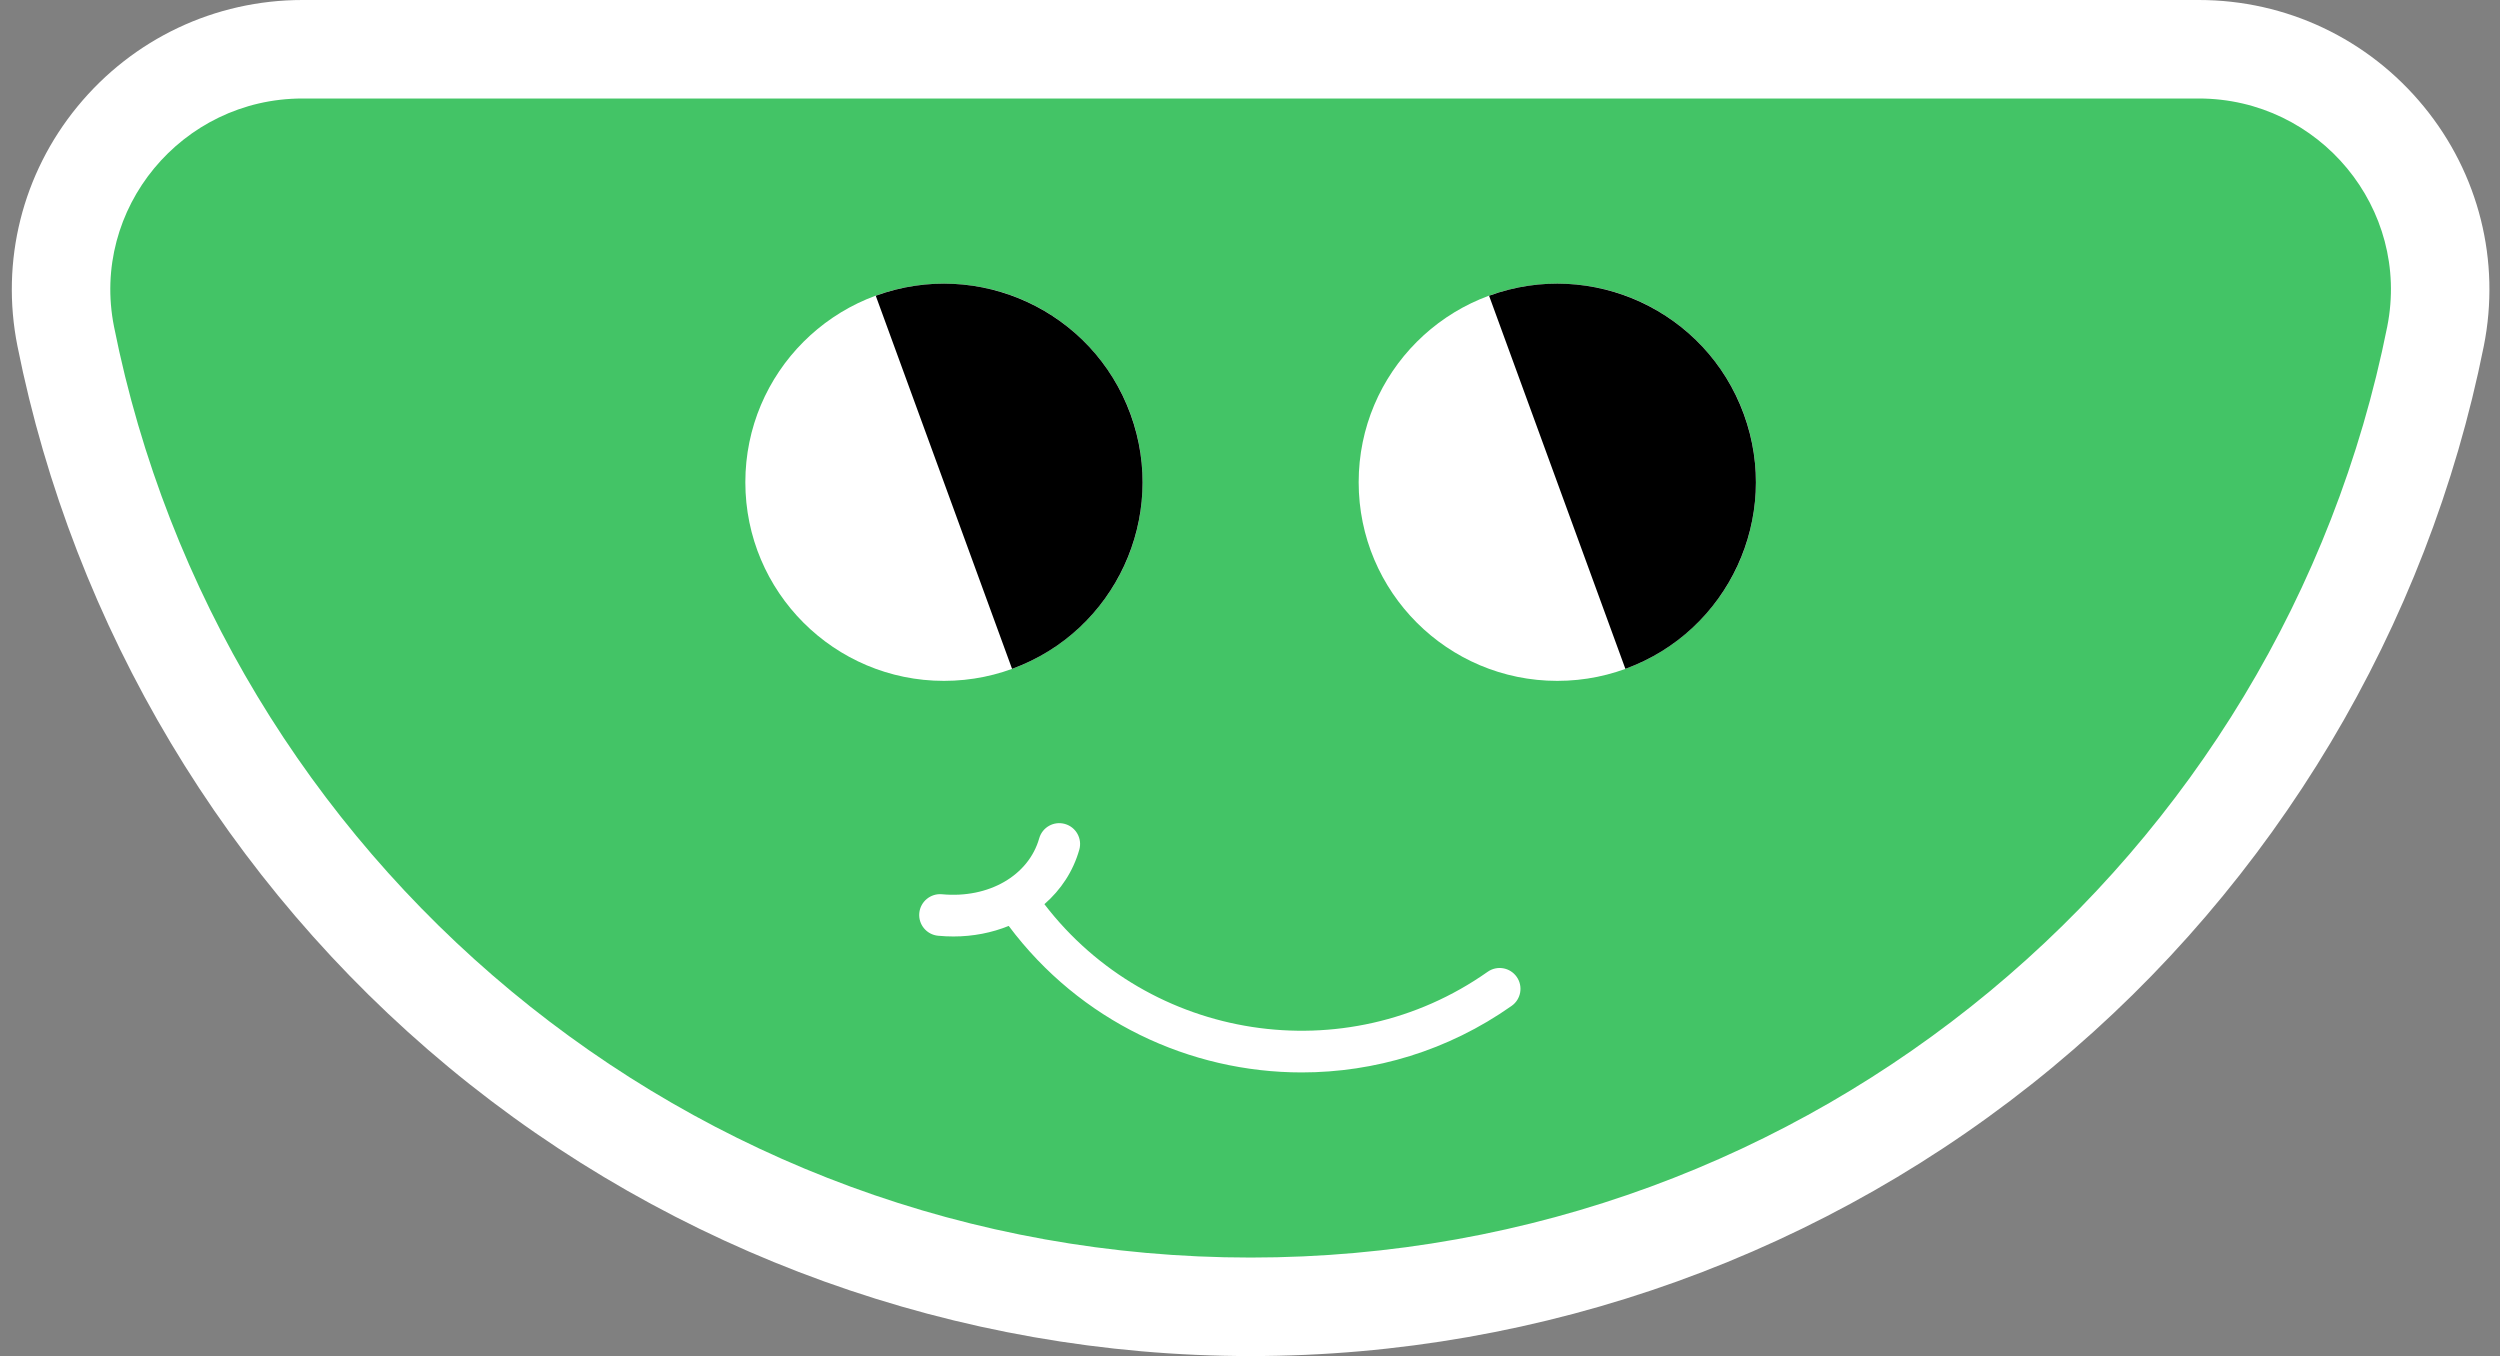
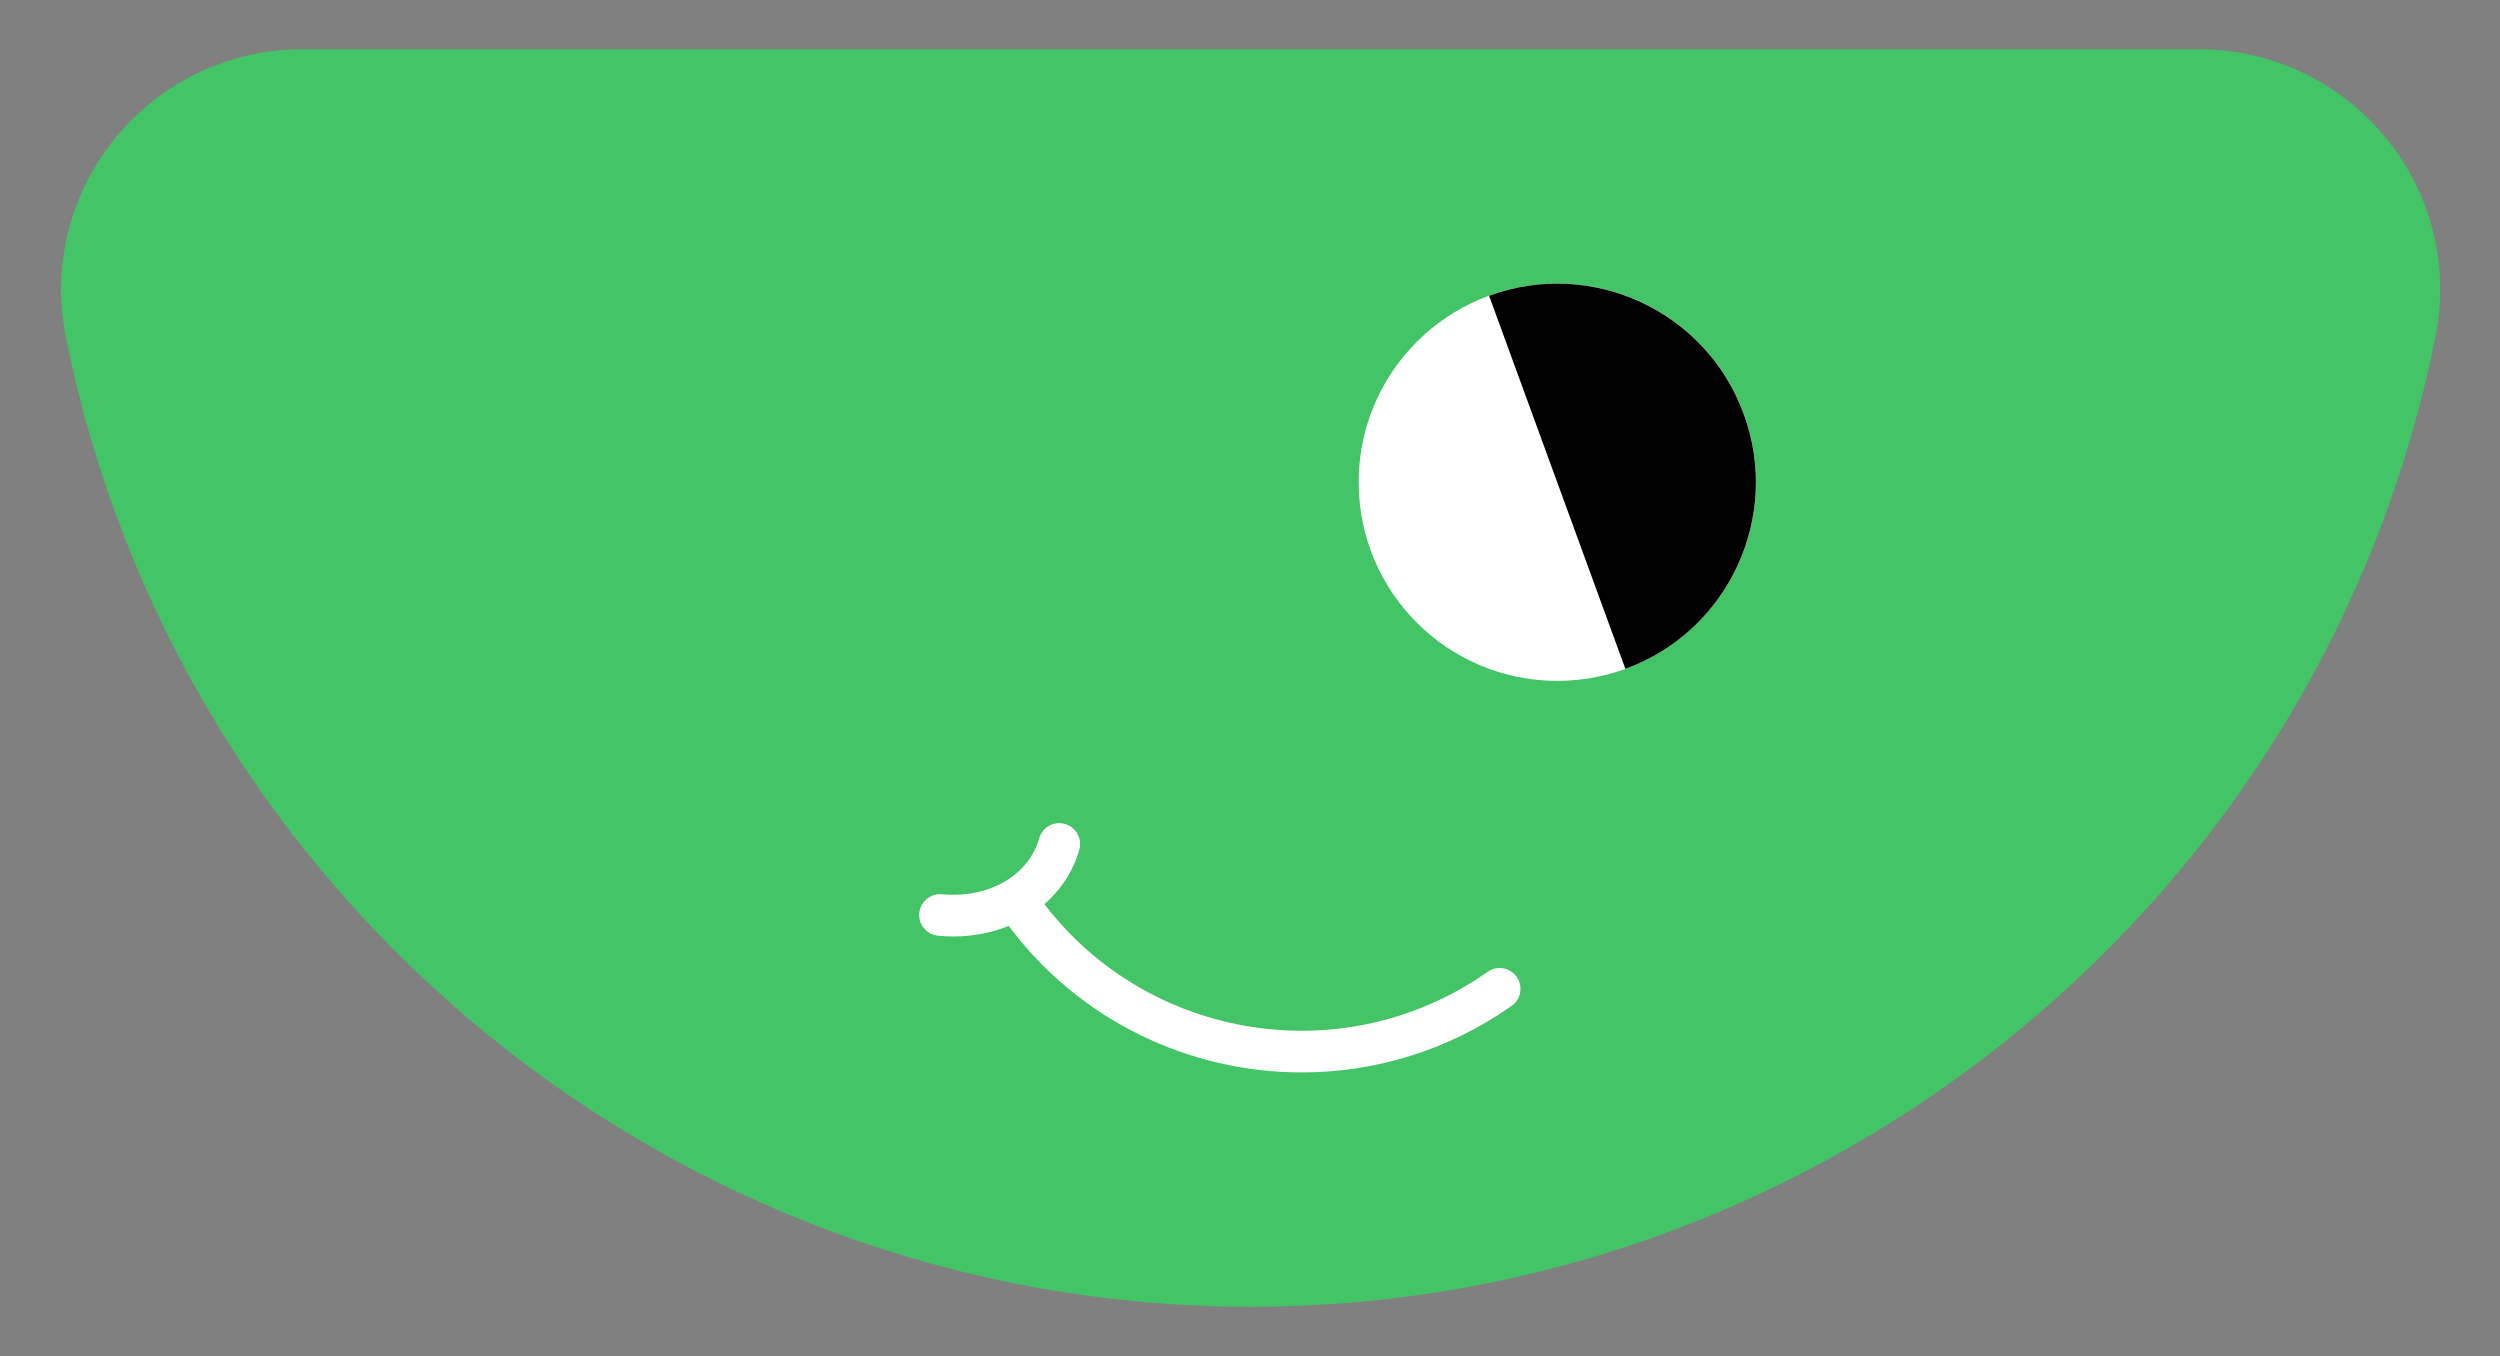
<svg xmlns="http://www.w3.org/2000/svg" height="137.7" preserveAspectRatio="xMidYMid meet" version="1.0" viewBox="-1.2 0.0 253.8 137.7" width="253.8" zoomAndPan="magnify">
  <rect x="-1.2" y="0.0" width="253.8" height="137.7" fill="#808080" stroke="none" />
  <g>
    <g>
      <g id="change1_1">
        <path d="M125.764,132.667c-58.301,0-108.89-41.433-120.29-98.518c-1.429-7.154,0.415-14.505,5.058-20.167 C15.212,8.274,22.128,5,29.505,5h192.517c7.377,0,14.292,3.273,18.973,8.981c4.643,5.662,6.487,13.013,5.058,20.167 C234.654,91.234,184.065,132.667,125.764,132.667z" fill="#43C466" />
      </g>
      <g id="change2_2">
-         <path d="M222.022,10c12.237,0,21.525,11.169,19.128,23.17c-10.762,53.89-58.332,94.497-115.387,94.497 S21.139,87.06,10.377,33.17C7.981,21.169,17.268,10,29.505,10H222.022 M222.022,0H29.505C20.624,0,12.3,3.941,6.665,10.811 c-5.597,6.825-7.818,15.688-6.095,24.317c5.698,28.531,21.237,54.527,43.757,73.197c22.822,18.921,51.743,29.342,81.436,29.342 s58.614-10.42,81.436-29.342c22.52-18.671,38.06-44.666,43.757-73.197c1.723-8.629-0.498-17.493-6.095-24.317 C239.227,3.941,230.903,0,222.022,0L222.022,0z" fill="#FFF" />
-       </g>
+         </g>
    </g>
    <g>
      <g>
        <g id="change2_1">
-           <circle cx="94.631" cy="48.958" fill="#FFF" r="20.164" />
-         </g>
+           </g>
        <g id="change3_1">
-           <path d="M113.565,42.044c3.821,10.46-1.561,22.037-12.021,25.858L87.707,30.024C98.167,26.203,109.744,31.584,113.565,42.044z" fill="inherit" />
-         </g>
+           </g>
      </g>
      <g>
        <g id="change2_3">
          <circle cx="156.896" cy="48.958" fill="#FFF" r="20.164" />
        </g>
        <g id="change3_2">
          <path d="M175.83,42.044c3.821,10.46-1.561,22.037-12.021,25.858l-13.838-37.879C160.432,26.203,172.009,31.584,175.83,42.044z" fill="inherit" />
        </g>
      </g>
      <g id="change2_4">
        <path d="M152.774,99.169c-0.674-0.956-1.993-1.186-2.949-0.511c-14.45,10.178-34.34,7.035-44.998-6.866 c1.672-1.454,2.919-3.33,3.543-5.531c0.319-1.124-0.333-2.294-1.457-2.613c-1.125-0.32-2.294,0.333-2.613,1.458 c-1.076,3.789-5.136,6.124-9.869,5.678c-1.156-0.107-2.195,0.745-2.305,1.908c-0.11,1.163,0.745,2.195,1.908,2.305 c0.525,0.049,1.043,0.074,1.555,0.074c2.011,0,3.911-0.38,5.615-1.071c7.245,9.689,18.406,14.873,29.744,14.873 c7.381,0,14.834-2.192,21.313-6.756C153.217,101.444,153.446,100.124,152.774,99.169z" fill="#FFF" />
      </g>
    </g>
  </g>
</svg>